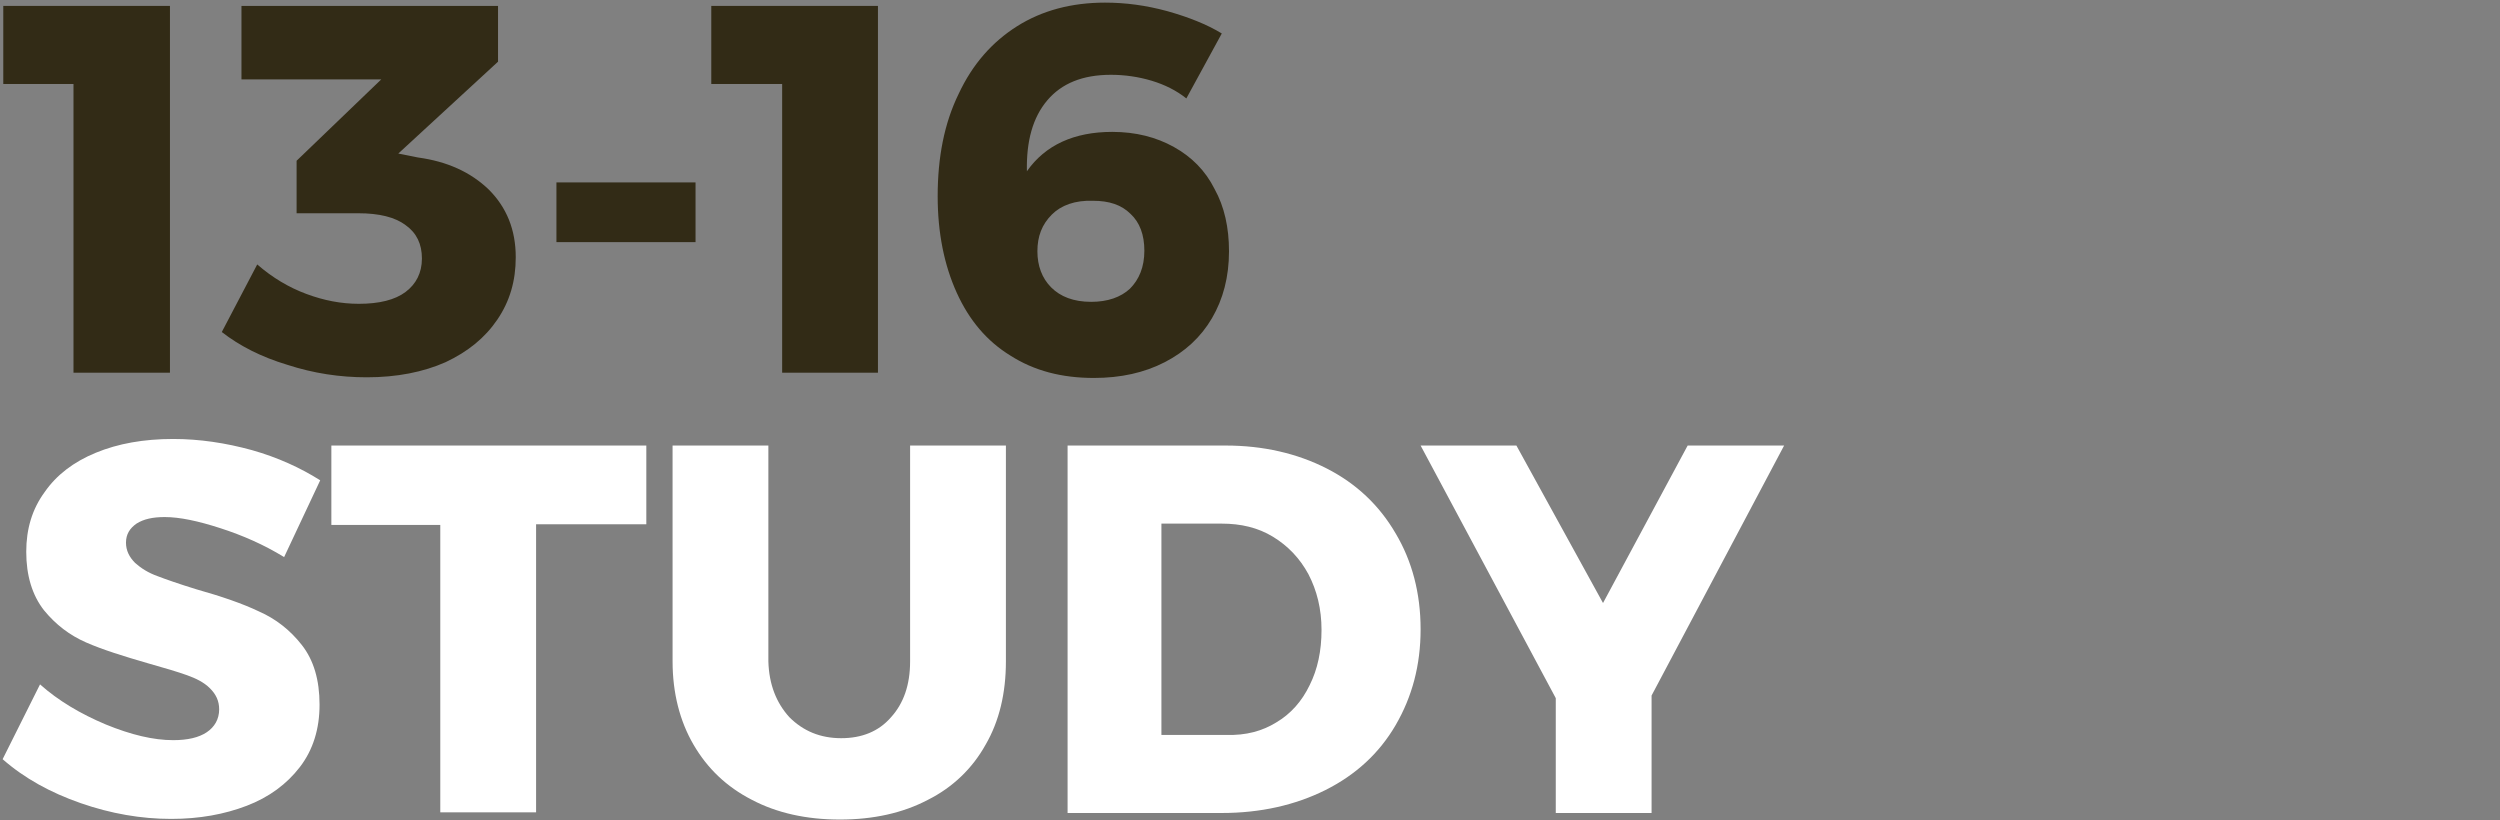
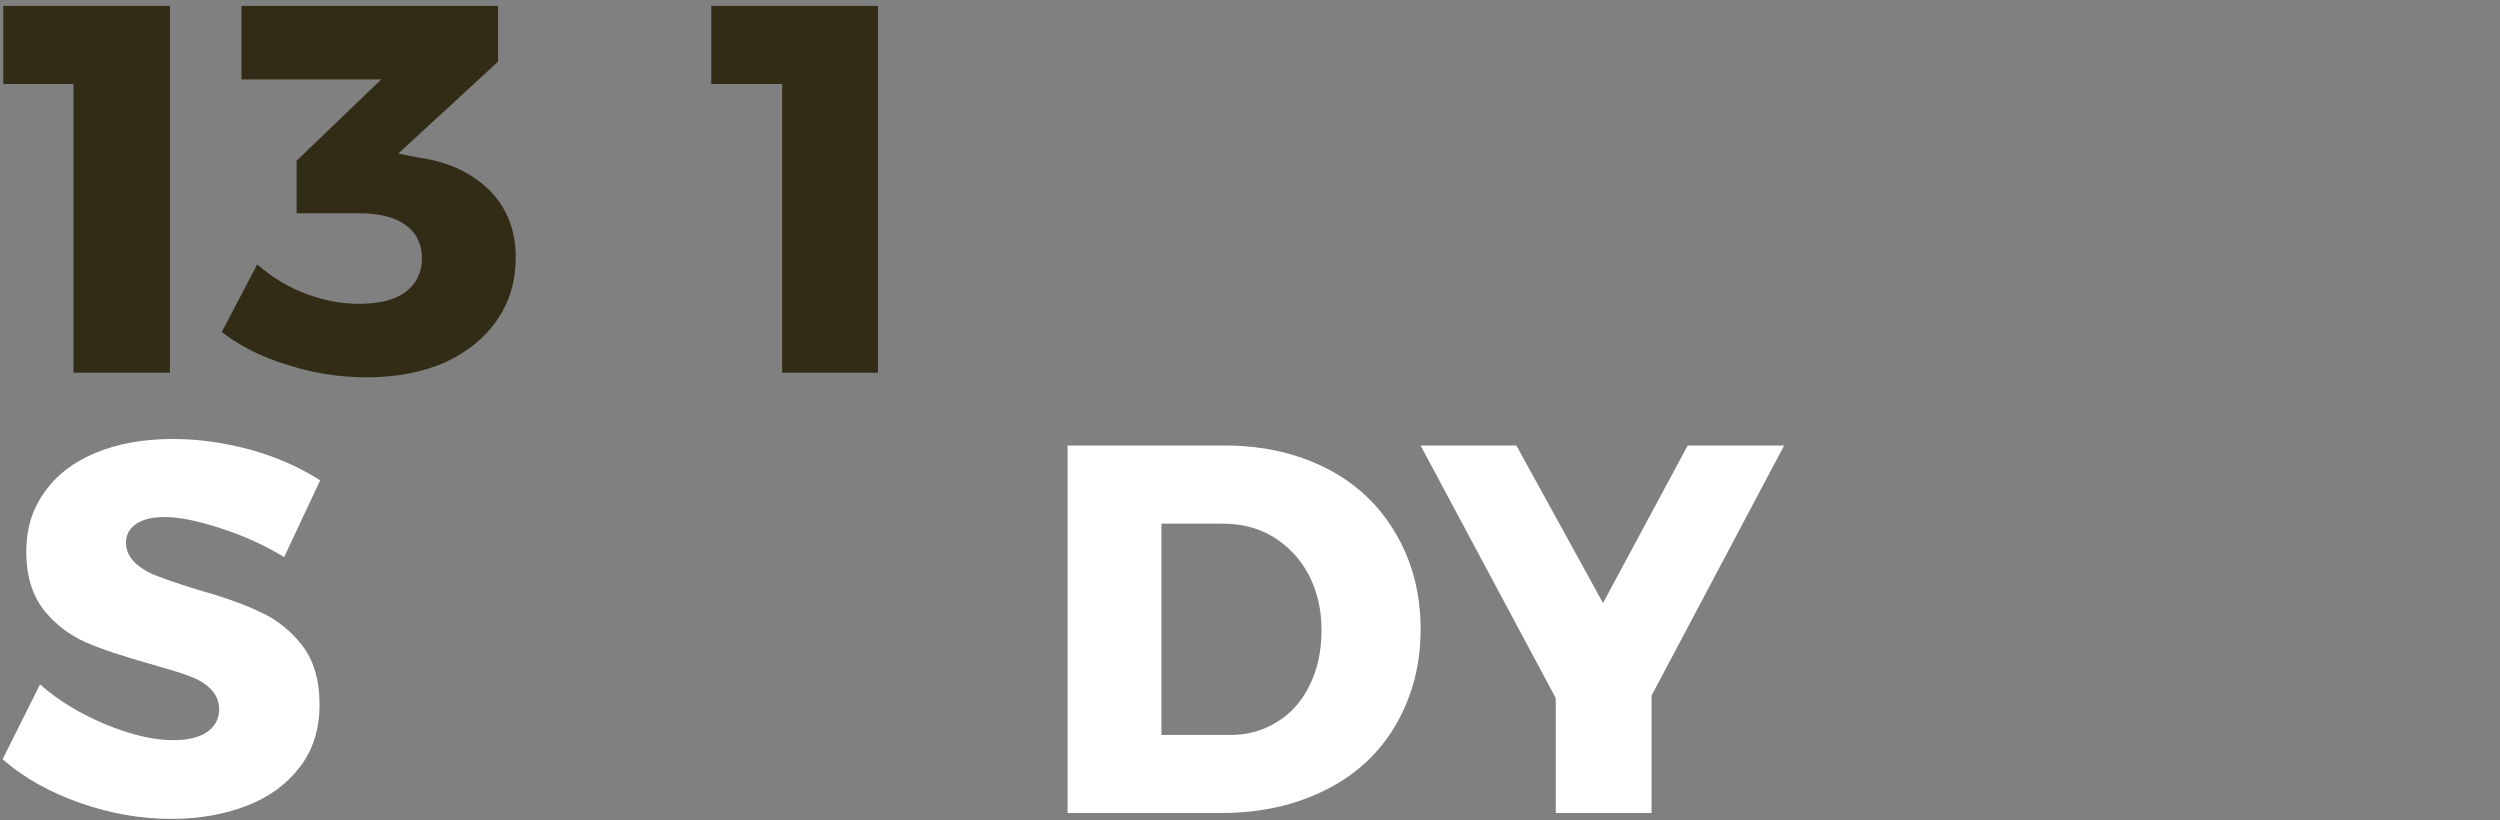
<svg xmlns="http://www.w3.org/2000/svg" version="1.1" id="Layer_1" x="0px" y="0px" viewBox="0 0 381 125" style="enable-background:new 0 0 381 125;" xml:space="preserve">
  <rect x="0" y="0" width="381" height="125" fill="#808080" stroke="none" />
  <style type="text/css">
	.st0{fill:#322B16;}
	.st1{fill:#FFFFFF;}
</style>
  <path class="st0" d="M0.5,0.9h25.4v55.9H11.2v-44H0.5V0.9z" />
  <path class="st0" d="M74.5,28.9c2.7,2.7,4.1,6.1,4.1,10.3c0,3.6-0.9,6.7-2.8,9.5c-1.9,2.8-4.5,4.9-7.9,6.5c-3.4,1.5-7.4,2.3-12,2.3  c-4.1,0-8.1-0.6-12.1-1.9c-4-1.2-7.3-2.9-10-5l5.4-10.3c2.3,2,4.8,3.5,7.5,4.5c2.7,1,5.3,1.5,8,1.5c3.1,0,5.5-0.6,7.1-1.8  c1.6-1.2,2.5-2.9,2.5-5.1c0-2.2-0.8-3.9-2.5-5.1c-1.6-1.2-4-1.8-7.2-1.8h-9.4v-8l12.9-12.4H36.8V0.9h39.1v8.5l-15.2,14l3,0.6  C68.1,24.6,71.7,26.2,74.5,28.9z" />
-   <path class="st0" d="M84.8,27.8H106v9.1H84.8V27.8z" />
  <path class="st0" d="M108.4,0.9h25.4v55.9h-14.6v-44h-10.8V0.9z" />
-   <path class="st0" d="M175.5,12.3c-2-0.6-4.1-0.9-6.2-0.9c-4.3,0-7.5,1.3-9.7,3.9c-2.2,2.6-3.2,6.2-3.1,10.8c2.8-4,7.2-6,13-6  c3.6,0,6.7,0.8,9.4,2.3c2.7,1.5,4.8,3.6,6.2,6.4c1.5,2.7,2.2,5.9,2.2,9.5c0,3.9-0.9,7.3-2.6,10.2c-1.7,2.9-4.1,5.1-7.2,6.7  c-3.1,1.6-6.7,2.4-10.8,2.4c-4.9,0-9.1-1.1-12.7-3.4c-3.6-2.2-6.3-5.4-8.2-9.6c-1.9-4.2-2.9-9.1-2.9-14.7c0-5.9,1-11.1,3.2-15.6  c2.1-4.5,5.1-7.9,8.9-10.3c3.8-2.4,8.3-3.6,13.4-3.6c3.1,0,6.2,0.4,9.5,1.3c3.2,0.9,6,2,8.3,3.4L180.8,15  C179.3,13.8,177.5,12.9,175.5,12.3z M160.3,32.7c-1.5,1.5-2.2,3.3-2.2,5.6c0,2.2,0.7,4.1,2.1,5.5c1.4,1.4,3.4,2.2,6.1,2.2  c2.5,0,4.5-0.7,5.9-2c1.4-1.4,2.2-3.3,2.2-5.8c0-2.4-0.7-4.3-2.1-5.6c-1.4-1.4-3.3-2-5.7-2C163.8,30.5,161.7,31.3,160.3,32.7z" />
  <path class="st1" d="M33.6,80.5c-3.4-1.1-6.2-1.7-8.5-1.7c-1.8,0-3.2,0.3-4.3,1c-1,0.7-1.6,1.6-1.6,2.9c0,1.2,0.5,2.2,1.4,3.1  c0.9,0.8,2,1.5,3.4,2c1.3,0.5,3.3,1.2,5.9,2c3.9,1.1,7.1,2.2,9.6,3.4c2.5,1.1,4.7,2.8,6.5,5.1c1.8,2.3,2.7,5.3,2.7,9.1  c0,3.7-1,6.9-3,9.5c-2,2.6-4.7,4.6-8.1,5.9c-3.4,1.3-7.2,2-11.5,2c-4.6,0-9.2-0.8-13.8-2.4c-4.6-1.6-8.6-3.8-11.9-6.7l5.7-11.4  c2.8,2.5,6.2,4.5,10,6.1c3.9,1.6,7.3,2.4,10.3,2.4c2.2,0,3.9-0.4,5.1-1.2c1.2-0.8,1.9-2,1.9-3.5c0-1.3-0.5-2.3-1.4-3.2  c-0.9-0.9-2.1-1.5-3.5-2c-1.4-0.5-3.4-1.1-5.9-1.8c-3.8-1.1-7-2.1-9.5-3.2c-2.5-1.1-4.6-2.7-6.4-4.9C4.9,90.7,4,87.7,4,84.1  c0-3.5,0.9-6.5,2.8-9.1c1.8-2.6,4.4-4.6,7.8-6c3.4-1.4,7.3-2.1,11.8-2.1c4,0,8,0.6,12,1.7c3.9,1.1,7.4,2.7,10.4,4.6l-5.5,11.7  C40.2,83,37,81.6,33.6,80.5z" />
-   <path class="st1" d="M50.5,67.9h48v12H81.7v43.9H67.1V80H50.5V67.9z" />
-   <path class="st1" d="M120.3,109.3c2.1,2.1,4.7,3.2,7.9,3.2c3.1,0,5.7-1,7.6-3.2c1.9-2.1,2.9-4.9,2.9-8.5V67.9h14.6v32.9  c0,4.8-1,9.1-3.1,12.7c-2,3.6-5,6.5-8.8,8.4c-3.8,2-8.3,3-13.4,3s-9.6-1-13.4-3c-3.9-2-6.8-4.8-8.9-8.4c-2.1-3.6-3.2-7.9-3.2-12.7  V67.9h14.6v32.9C117.2,104.3,118.3,107.1,120.3,109.3z" />
  <path class="st1" d="M202.2,71.4c4.5,2.3,8,5.6,10.5,9.9c2.5,4.2,3.8,9.1,3.8,14.6c0,5.5-1.3,10.3-3.8,14.6  c-2.5,4.3-6.1,7.6-10.7,9.9c-4.6,2.3-9.9,3.5-15.8,3.5h-23.5V67.9h24.1C192.5,67.9,197.7,69.1,202.2,71.4z M194.5,110.1  c2.2-1.3,3.9-3.2,5.1-5.7c1.2-2.4,1.8-5.2,1.8-8.4c0-3.2-0.7-6-2-8.5c-1.3-2.4-3.1-4.3-5.4-5.7c-2.3-1.4-4.9-2-7.8-2h-9.2v32.2h9.9  C189.9,112.1,192.4,111.4,194.5,110.1z" />
  <path class="st1" d="M271.9,67.9L251.7,106v17.9h-14.6v-17.5l-20.6-38.5h14.6l13.2,24l12.9-24H271.9z" />
</svg>